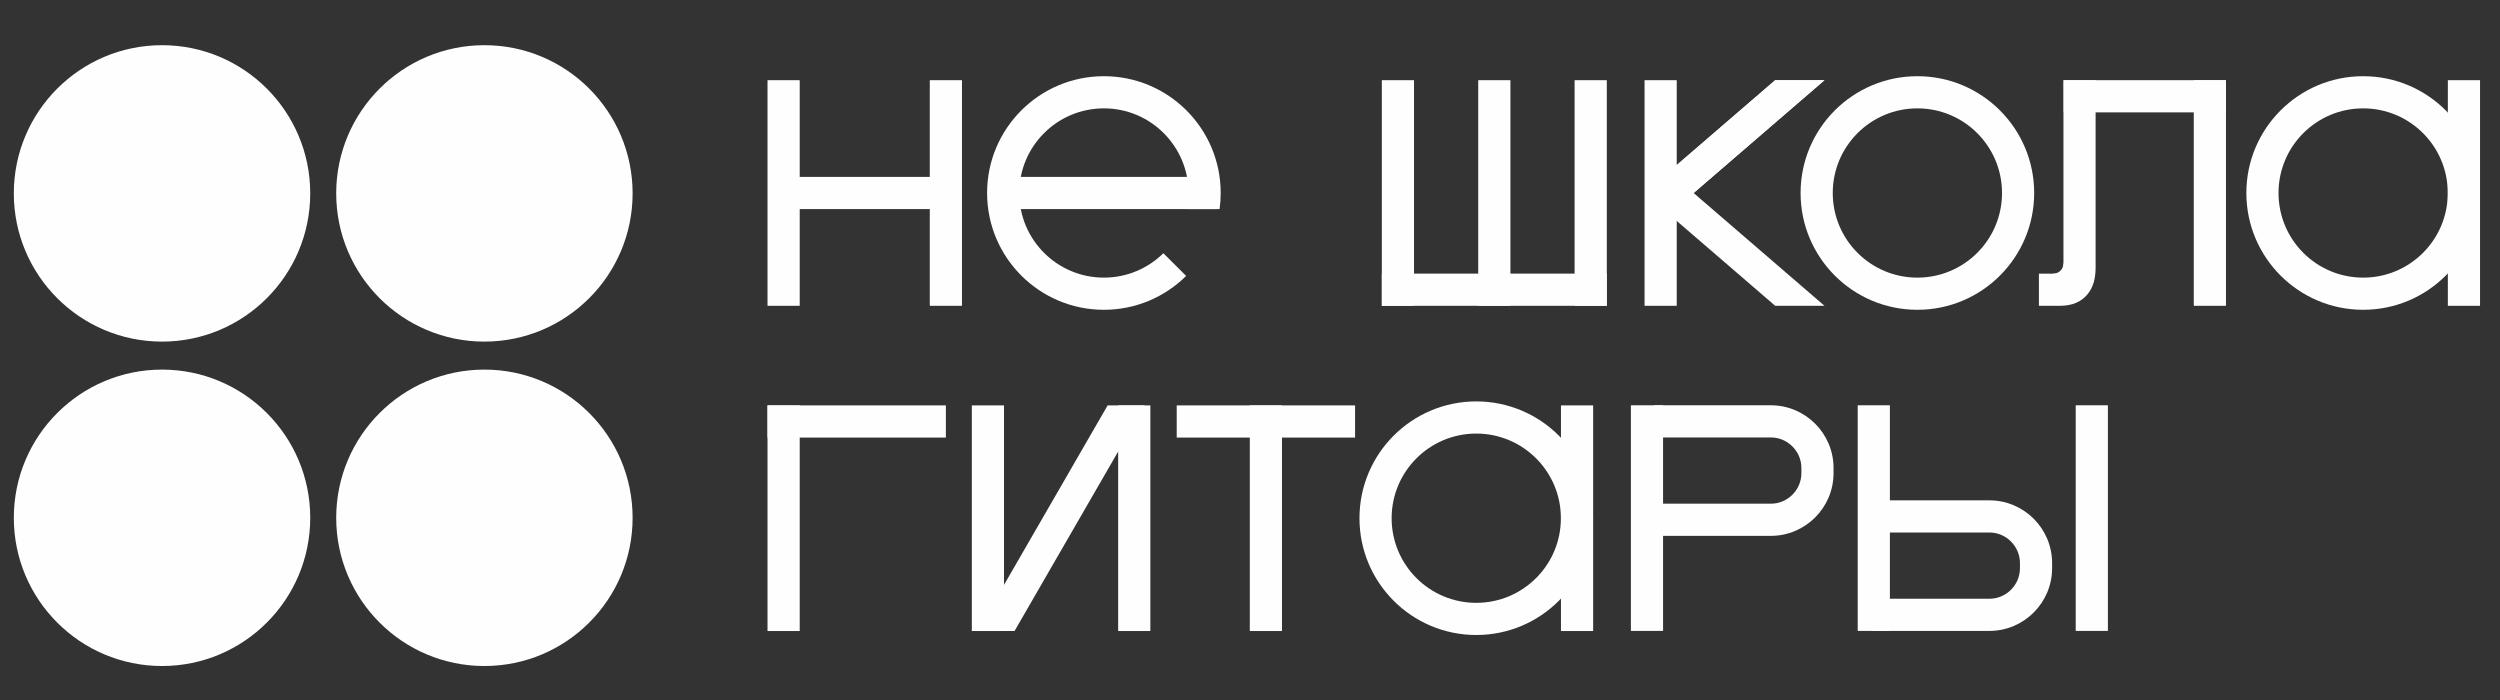
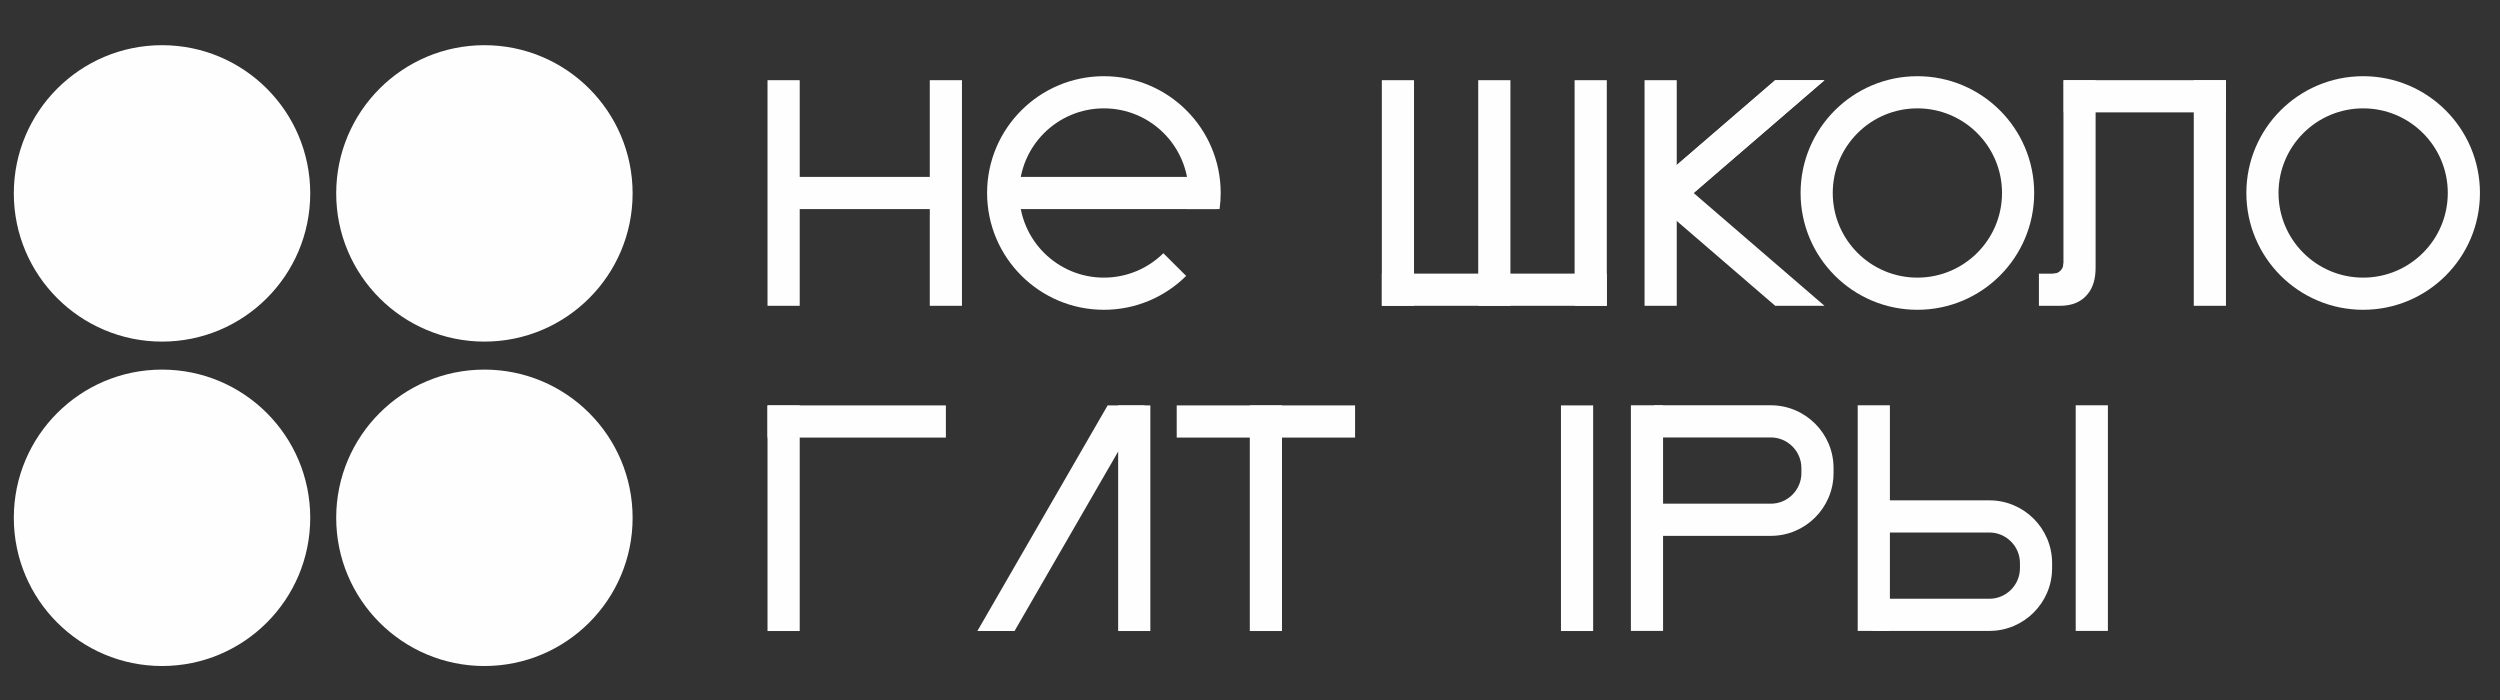
<svg xmlns="http://www.w3.org/2000/svg" xml:space="preserve" width="25mm" height="7mm" style="shape-rendering:geometricPrecision; text-rendering:geometricPrecision; image-rendering:optimizeQuality; fill-rule:evenodd; clip-rule:evenodd" viewBox="0 0 2500 700">
  <rect x="0" y="0" width="2500" height="700" fill="#333333" stroke="none" />
  <defs>
    <style type="text/css">  .fil0 {fill:#FEFEFE} .fil1 {fill:#FEFEFE;fill-rule:nonzero}  </style>
  </defs>
  <g id="Слой_x0020_1">
    <g id="_1750480314784">
      <g>
        <g>
          <polygon class="fil0" points="767.52,80.19 799.71,80.19 799.71,305.8 767.52,305.8 " />
          <polygon class="fil0" points="929.79,80.19 961.97,80.19 961.97,305.8 929.79,305.8 " />
          <polygon class="fil0" points="945.88,176.9 945.88,209.08 783.61,209.08 783.61,176.9 " />
        </g>
        <polygon class="fil0" points="1606.8,273.62 1606.8,305.8 1381.84,305.8 1381.84,273.62 " />
        <polygon class="fil0" points="1381.84,80.19 1414.02,80.19 1414.02,305.8 1381.84,305.8 " />
        <polygon class="fil0" points="1478.23,80.19 1510.41,80.19 1510.41,305.8 1478.23,305.8 " />
        <polygon class="fil0" points="1574.61,80.19 1606.8,80.19 1606.8,305.8 1574.61,305.8 " />
        <path class="fil1" d="M1103.89 76.2c32.25,0 61.45,13.07 82.59,34.21 21.13,21.13 34.21,50.34 34.21,82.59 0,5.46 -0.38,10.83 -1.1,16.08l-32.59 0c1,-5.2 1.53,-10.58 1.53,-16.08 0,-23.38 -9.48,-44.54 -24.79,-59.85 -15.31,-15.32 -36.48,-24.79 -59.85,-24.79 -23.37,0 -44.53,9.47 -59.84,24.79 -15.32,15.31 -24.79,36.47 -24.79,59.85 0,23.37 9.47,44.53 24.79,59.84 15.31,15.31 36.47,24.79 59.84,24.79 23.18,0 44.17,-9.32 59.46,-24.4l22.8 22.68c-21.11,20.94 -50.17,33.88 -82.26,33.88 -32.25,0 -61.45,-13.07 -82.58,-34.21 -21.14,-21.13 -34.22,-50.34 -34.22,-82.58 0,-32.25 13.08,-61.46 34.22,-82.59 21.13,-21.14 50.33,-34.21 82.58,-34.21z" />
        <path class="fil1" d="M1917.39 76.2c32.24,0 61.45,13.07 82.58,34.21 21.13,21.13 34.21,50.34 34.21,82.58 0,32.25 -13.08,61.45 -34.21,82.59 -21.13,21.14 -50.34,34.21 -82.58,34.21 -32.25,0 -61.45,-13.07 -82.59,-34.21 -21.14,-21.14 -34.21,-50.34 -34.21,-82.59 0,-32.24 13.07,-61.45 34.21,-82.58 21.14,-21.14 50.34,-34.21 82.59,-34.21zm59.84 56.95c-15.31,-15.32 -36.48,-24.79 -59.84,-24.79 -23.38,0 -44.54,9.47 -59.85,24.79 -15.31,15.31 -24.79,36.47 -24.79,59.84 0,23.38 9.48,44.54 24.79,59.85 15.31,15.31 36.47,24.79 59.85,24.79 23.36,0 44.53,-9.48 59.84,-24.79 15.32,-15.32 24.79,-36.47 24.79,-59.85 0,-23.37 -9.47,-44.53 -24.79,-59.84z" />
        <path class="fil1" d="M2363.16 76.2c32.25,0 61.45,13.07 82.58,34.21 21.14,21.13 34.21,50.34 34.21,82.58 0,32.25 -13.07,61.45 -34.21,82.59 -21.13,21.14 -50.33,34.21 -82.58,34.21 -32.25,0 -61.45,-13.07 -82.59,-34.21 -21.13,-21.14 -34.21,-50.34 -34.21,-82.59 0,-32.24 13.08,-61.45 34.21,-82.58 21.14,-21.14 50.34,-34.21 82.59,-34.21zm59.84 56.95c-15.31,-15.32 -36.47,-24.79 -59.84,-24.79 -23.37,0 -44.53,9.47 -59.85,24.79 -15.31,15.31 -24.79,36.47 -24.79,59.84 0,23.38 9.48,44.53 24.79,59.85 15.31,15.31 36.48,24.79 59.85,24.79 23.37,0 44.53,-9.48 59.84,-24.79 15.32,-15.31 24.79,-36.47 24.79,-59.85 0,-23.37 -9.47,-44.53 -24.79,-59.84z" />
-         <polygon class="fil0" points="2447.85,80.19 2480.04,80.19 2480.04,305.8 2447.85,305.8 " />
        <polygon class="fil0" points="2193.78,80.19 2225.97,80.19 2225.97,305.8 2193.78,305.8 " />
        <polygon class="fil0" points="2225.97,80.19 2225.97,112.37 2063.7,112.37 2063.7,80.19 " />
        <path class="fil1" d="M2095.61 80.18l0 187.24c0,10.78 -2.24,19.67 -7.93,26.66 -6.26,7.69 -15.22,11.73 -27.91,11.73l-20.86 0 0 -32.17 20.86 0c2.21,0 2.93,0.35 3.04,0.21 0.45,-0.56 0.64,-2.83 0.64,-6.43l0 -187.24 32.16 0z" />
        <path class="fil0" d="M2063.45 263.51l12.19 0 0 17.06 -22.32 0 0 -6.93c5.59,0 10.13,-4.53 10.13,-10.13z" />
        <polygon class="fil0" points="1644.56,80.19 1676.74,80.19 1676.74,305.8 1644.56,305.8 " />
        <polygon class="fil0" points="1824.49,80.19 1679.01,205.58 1658,181.2 1775.19,80.19 " />
        <polygon class="fil0" points="1824.49,305.8 1679.01,180.41 1658,204.79 1775.19,305.8 " />
        <polygon class="fil0" points="1824.49,80.19 1679.01,205.58 1658,181.2 1775.19,80.19 " />
        <polygon class="fil0" points="1216.54,176.9 1216.54,209.08 993.65,209.08 993.65,176.9 " />
        <polygon class="fil0" points="767.52,405.4 799.71,405.4 799.71,631.02 767.52,631.02 " />
        <polygon class="fil0" points="945.88,405.4 945.88,437.58 767.52,437.58 767.52,405.4 " />
        <g>
-           <path class="fil1" d="M1476.27 401.41c32.24,0 61.45,13.08 82.58,34.21 21.14,21.14 34.21,50.34 34.21,82.59 0,32.25 -13.07,61.45 -34.21,82.58 -21.13,21.14 -50.34,34.21 -82.58,34.21 -32.25,0 -61.45,-13.07 -82.59,-34.21 -21.14,-21.13 -34.21,-50.33 -34.21,-82.58 0,-32.25 13.07,-61.45 34.21,-82.59 21.14,-21.13 50.34,-34.21 82.59,-34.21zm59.84 56.95c-15.31,-15.31 -36.48,-24.79 -59.84,-24.79 -23.38,0 -44.54,9.48 -59.85,24.79 -15.31,15.31 -24.79,36.48 -24.79,59.85 0,23.37 9.48,44.53 24.79,59.84 15.31,15.32 36.47,24.79 59.85,24.79 23.36,0 44.53,-9.47 59.84,-24.79 15.32,-15.31 24.79,-36.47 24.79,-59.84 0,-23.37 -9.47,-44.54 -24.79,-59.85z" />
          <polygon class="fil0" points="1560.96,405.4 1593.15,405.4 1593.15,631.02 1560.96,631.02 " />
        </g>
        <g>
          <g>
-             <polygon class="fil0" points="971.83,405.4 1004.01,405.4 1004.01,631.02 971.83,631.02 " />
            <polygon class="fil0" points="1118.16,405.4 1150.34,405.4 1150.34,631.02 1118.16,631.02 " />
          </g>
          <polygon class="fil0" points="1144.8,405.4 1014.53,631.02 977.37,631.02 1107.63,405.4 " />
        </g>
        <g>
          <path class="fil1" d="M1654.03 405.29l116.83 0c17.26,0 32.94,7.04 44.29,18.4 11.36,11.35 18.4,27.03 18.4,44.29l0 5.19c0,17.25 -7.04,32.93 -18.4,44.29 -11.35,11.35 -27.03,18.4 -44.29,18.4l-116.83 0 0 -32.16 116.83 0c8.38,0 16.01,-3.44 21.55,-8.98 5.54,-5.54 8.98,-13.17 8.98,-21.55l0 -5.19c0,-8.38 -3.44,-16.01 -8.98,-21.55 -5.54,-5.54 -13.17,-8.98 -21.55,-8.98l-116.83 0 0 -32.16z" />
          <polygon class="fil0" points="1630.89,405.29 1663.07,405.29 1663.07,630.91 1630.89,630.91 " />
          <g>
            <g>
              <polygon class="fil0" points="2075.71,405.29 2107.9,405.29 2107.9,630.91 2075.71,630.91 " />
              <path class="fil1" d="M1872.59 630.91l116.83 0c17.26,0 32.94,-7.04 44.29,-18.4 11.36,-11.35 18.4,-27.03 18.4,-44.29l0 -5.19c0,-17.25 -7.04,-32.93 -18.4,-44.29 -11.35,-11.35 -27.03,-18.4 -44.29,-18.4l-116.83 0 0 32.16 116.83 0c8.38,0 16.01,3.44 21.55,8.98 5.54,5.54 8.98,13.17 8.98,21.55l0 5.19c0,8.38 -3.44,16.01 -8.98,21.55 -5.54,5.54 -13.17,8.98 -21.55,8.98l-116.83 0 0 32.16z" />
            </g>
            <polygon class="fil0" points="1857.71,630.91 1889.89,630.91 1889.89,405.29 1857.71,405.29 " />
          </g>
        </g>
        <polygon class="fil0" points="1355.08,405.4 1355.08,437.58 1176.72,437.58 1176.72,405.4 " />
        <polygon class="fil0" points="1249.8,405.4 1281.99,405.4 1281.99,631.02 1249.8,631.02 " />
      </g>
      <path class="fil0" d="M162.03 45.19c81.85,0 148.2,66.35 148.2,148.2 0,81.85 -66.35,148.21 -148.2,148.21 -81.85,0 -148.21,-66.36 -148.21,-148.21 0,-81.85 66.36,-148.2 148.21,-148.2zm322.37 324.41c81.85,0 148.21,66.36 148.21,148.21 0,81.85 -66.36,148.2 -148.21,148.2 -81.85,0 -148.2,-66.35 -148.2,-148.2 0,-81.85 66.35,-148.21 148.2,-148.21zm-322.37 0c81.85,0 148.2,66.36 148.2,148.21 0,81.85 -66.35,148.2 -148.2,148.2 -81.85,0 -148.21,-66.35 -148.21,-148.2 0,-81.85 66.36,-148.21 148.21,-148.21zm322.37 -324.41c81.85,0 148.21,66.35 148.21,148.2 0,81.85 -66.36,148.21 -148.21,148.21 -81.85,0 -148.2,-66.36 -148.2,-148.21 0,-81.85 66.35,-148.2 148.2,-148.2z" />
    </g>
  </g>
</svg>